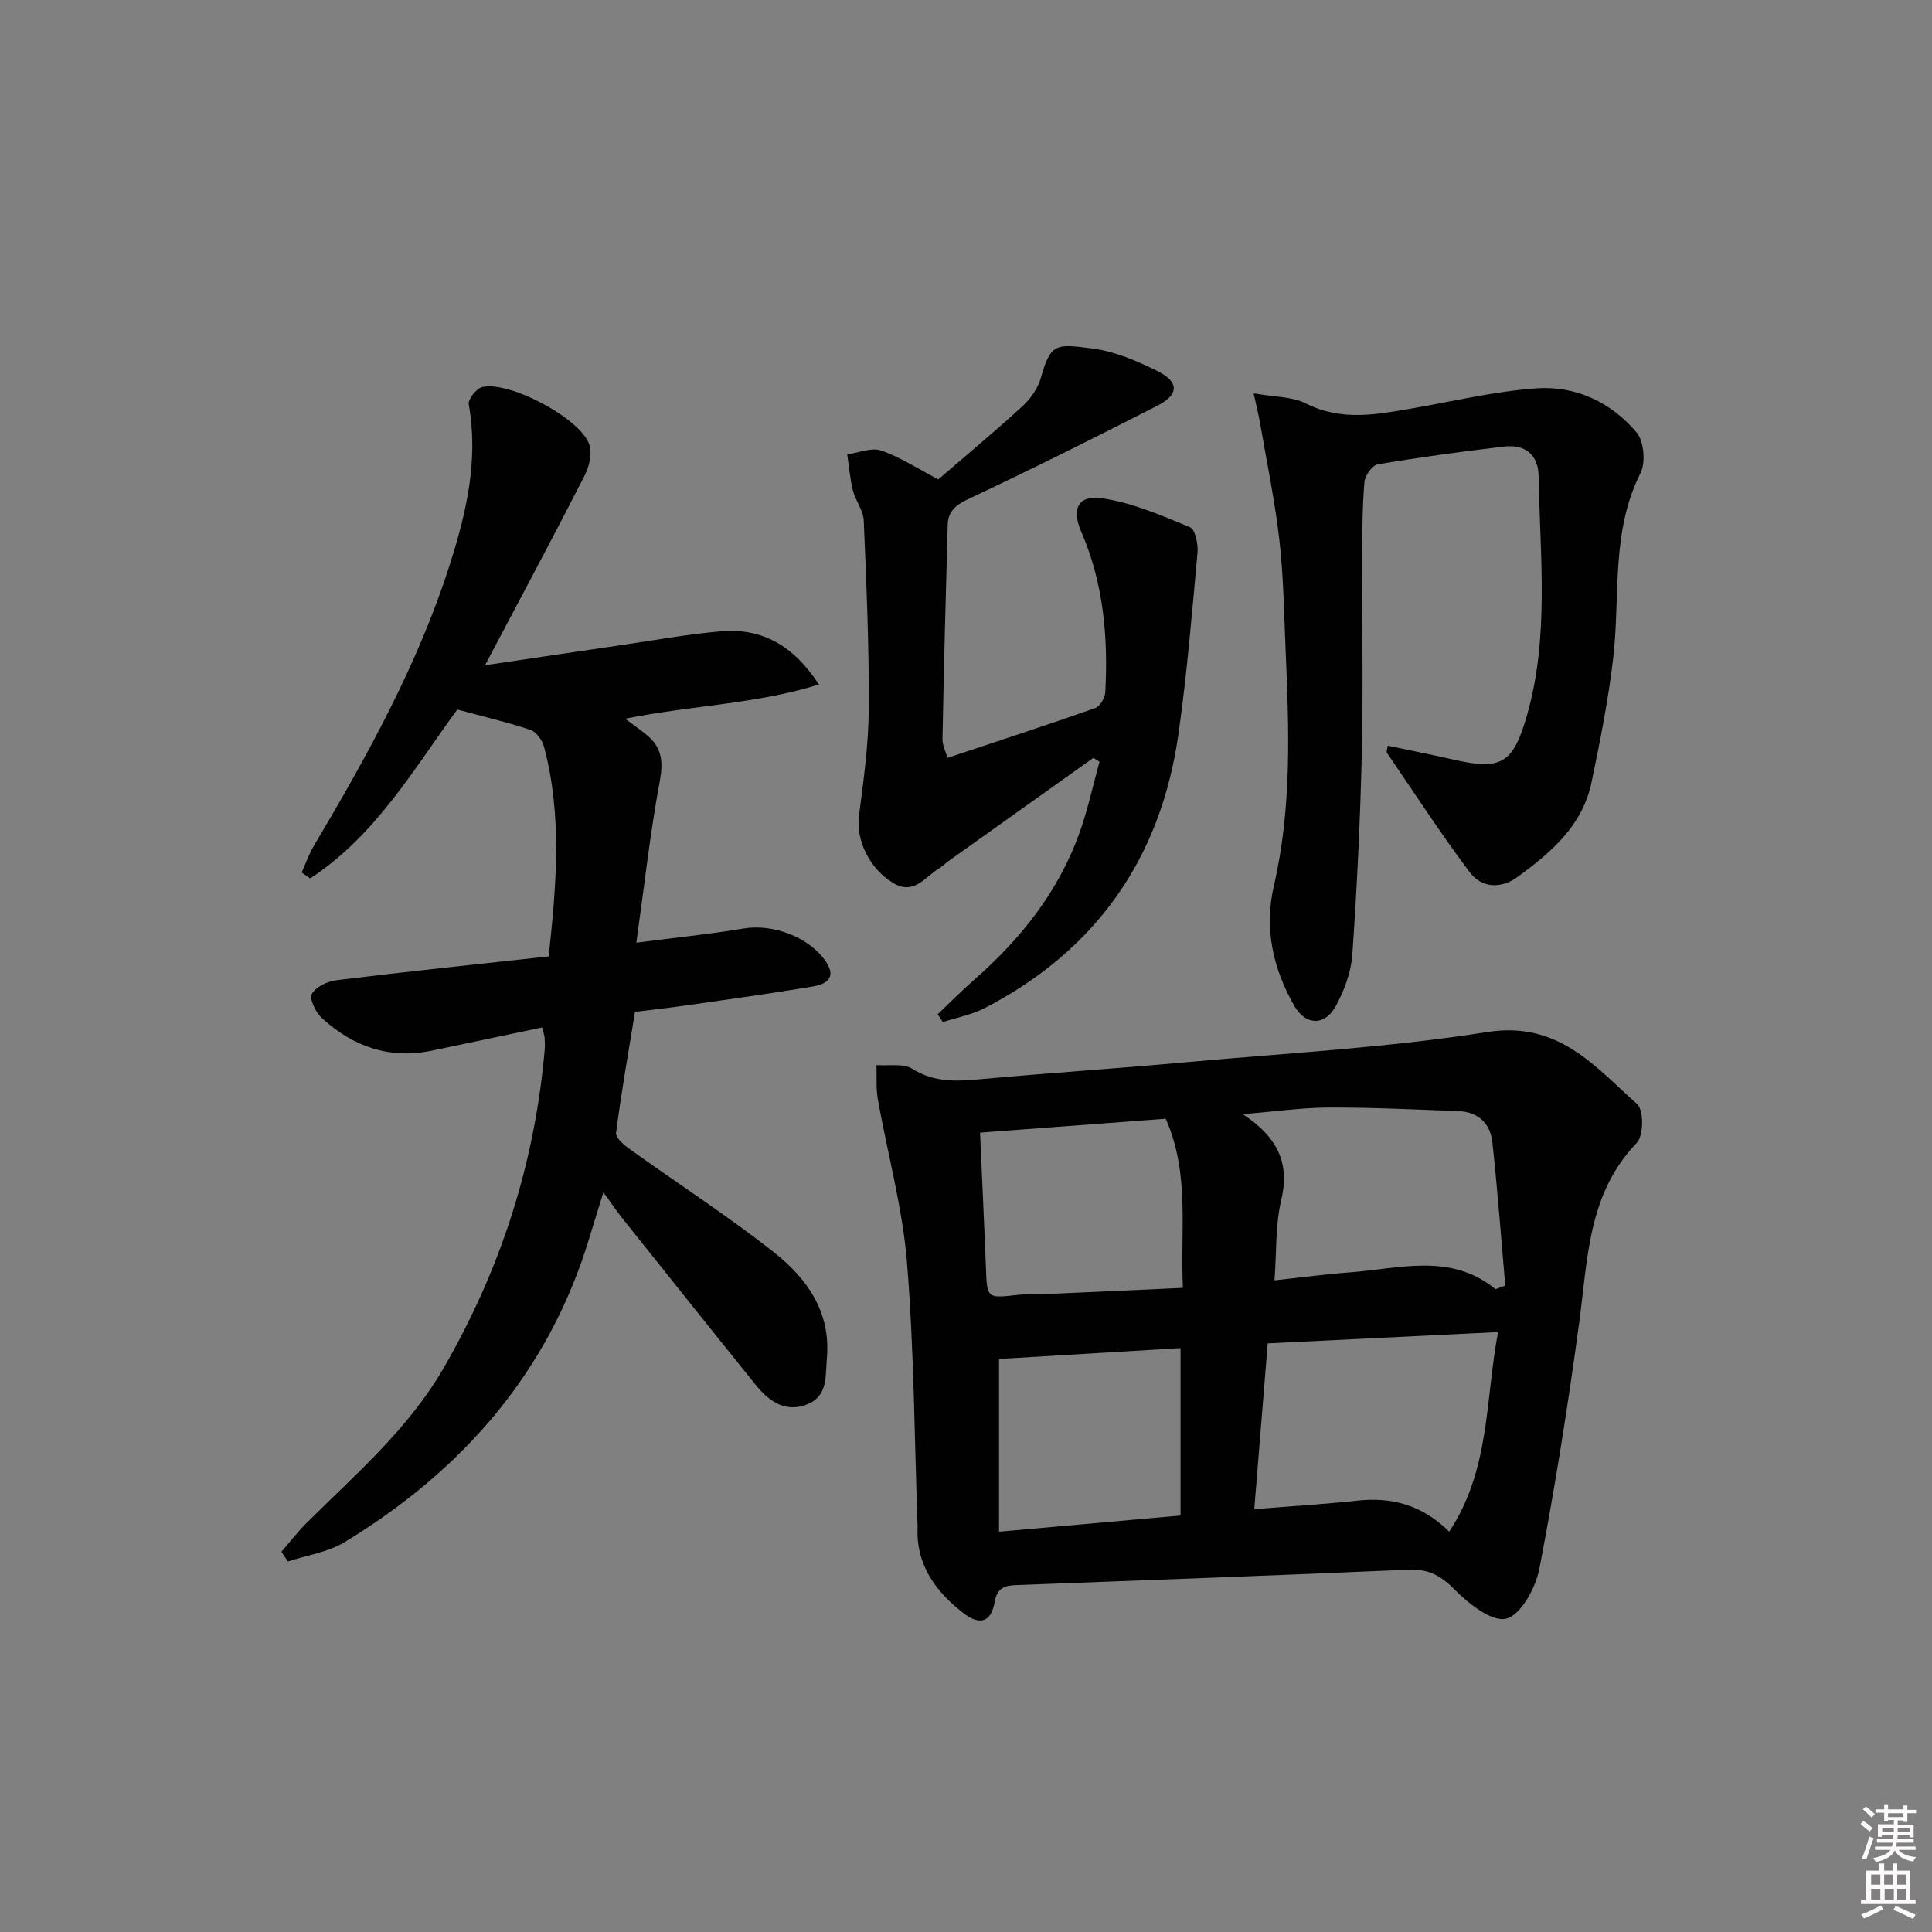
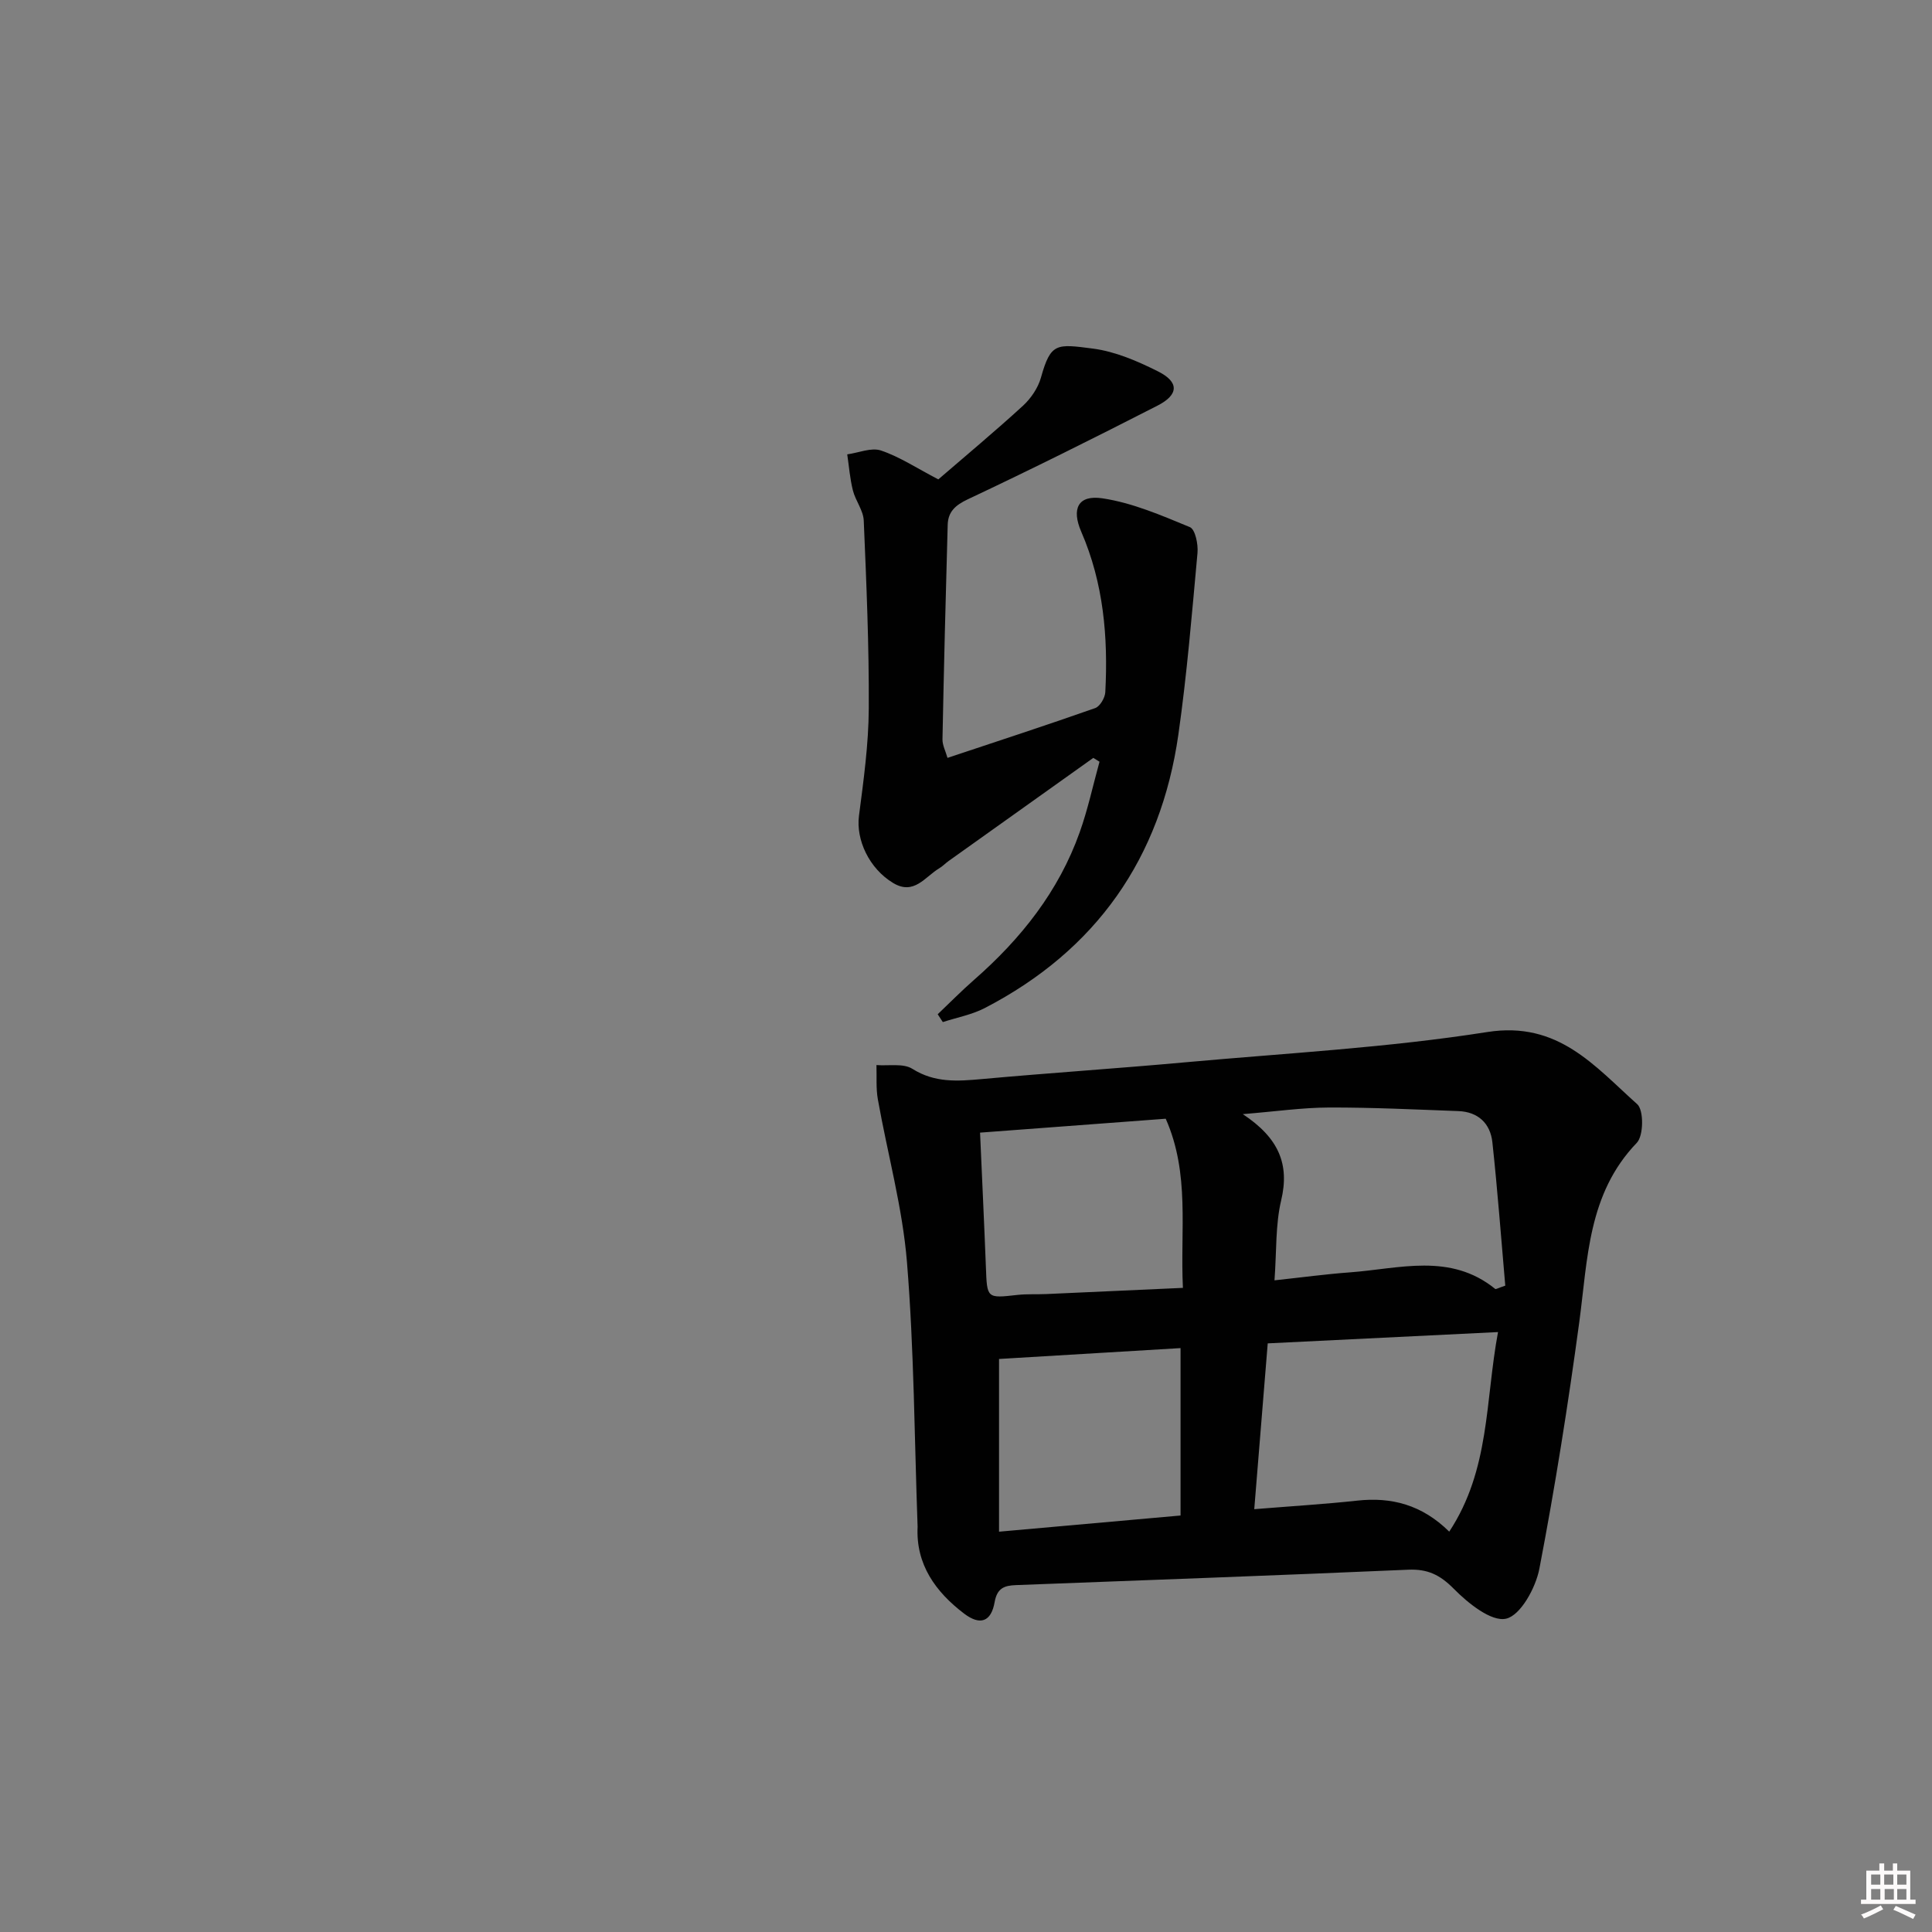
<svg xmlns="http://www.w3.org/2000/svg" enable-background="new 0 0 400 400" viewBox="0 0 400 400">
  <rect x="0" y="0" width="400" height="400" fill="#808080" stroke="none" />
-   <path d="m385.2 377.6.6-.6c.6.4 1.3.9 1.9 1.5l-.6.7c-.8-.6-1.4-1.1-1.9-1.6zm.3 7.1c.6-1.4 1.1-2.9 1.5-4.5.3.1.6.3.9.4-.5 1.4-1 2.9-1.5 4.4l-.9-.2zm.2-10.1.6-.6c.7.5 1.3 1.1 1.9 1.6l-.7.7c-.6-.6-1.2-1.2-1.8-1.7zm8.4-.8h.8v.9h1.8v.7h-1.8v1.8h-.8v-.3h-1.2v.9h3.3v2.6h-.8v-.4h-2.5c0 .3 0 .6-.1.8h3.4v.7h-3.5c0 .3-.1.6-.1.8h4v.7h-3.5c.7.9 1.9 1.3 3.6 1.5-.2.2-.4.5-.6.9-1.9-.3-3.2-1.1-3.8-2.3-.5 1.1-1.8 2-3.9 2.4-.2-.3-.4-.5-.6-.8 1.9-.4 3.1-.9 3.6-1.7h-3.2v-.7h3.5c.1-.2.1-.5.2-.8h-3.3v-.7h3.4c0-.2 0-.5 0-.8h-2.4v.3h-.8v-2.6h3.3v-.9h-1.2v.3h-.8v-1.8h-1.8v-.7h1.8v-.9h.8v.9h3.2zm-4.4 5.5h2.4c0-.3 0-.6 0-.9h-2.4zm1.2-3.1h3.2v-.8h-3.2zm4.4 2.2h-2.4v.9h2.5v-.9z" fill="#fcfafa" />
  <path d="m389.2 385.8h.9v1.5h1.8v-1.5h.9v1.5h2.7v6h1.1v.9h-11.3v-.9h1.1v-6h2.7v-1.5zm.2 8.7.5.8c-1.2.6-2.5 1.3-4 1.9-.2-.3-.3-.6-.6-.8 1.6-.6 3-1.3 4.1-1.9zm-2-4.3h1.9v-2.1h-1.9zm0 3.1h1.9v-2.2h-1.9zm2.7-3.1h1.9v-2.1h-1.9zm.1 3.1h1.9v-2.2h-1.9zm2.3 1.3c1.4.6 2.7 1.2 4.1 1.8l-.5.9c-1.5-.7-2.8-1.4-4.1-1.9zm2.2-6.5h-1.9v2.1h1.9zm-1.9 5.2h1.9v-2.2h-1.9z" fill="#fcfafa" />
  <g fill="#010101">
    <path d="m189.98 316.1c-.66-18.26-.72-36.57-2.2-54.76-.92-11.33-4.03-22.47-6.03-33.73-.41-2.31-.21-4.73-.29-7.1 2.51.2 5.55-.41 7.44.78 4.65 2.93 9.35 2.57 14.38 2.12 14.06-1.28 28.15-2.2 42.21-3.48 20.84-1.89 41.81-3.01 62.44-6.26 14.7-2.31 22.24 7.09 31.04 14.94 1.38 1.23 1.33 6.53-.09 8-10.15 10.55-10.14 24-11.91 37.13-2.31 17.08-5.01 34.13-8.26 51.05-.76 3.95-3.89 9.66-6.89 10.34-3.06.69-7.89-3.21-10.84-6.2-2.86-2.89-5.42-4.11-9.41-3.94-27.07 1.18-54.16 2.16-81.24 3.19-2.38.09-3.89.61-4.4 3.51-.72 4.1-3 4.91-6.32 2.39-5.91-4.5-10.02-10.18-9.63-17.98zm120.17-40.31c-16.36.8-31.71 1.55-47.68 2.34-.94 11.51-1.85 22.79-2.79 34.33 7.78-.63 14.56-1.04 21.3-1.77 7.1-.78 13.41.84 19.07 6.42 8.47-12.88 7.42-26.97 10.1-41.32zm-46.28-10.71c5.75-.62 10.67-1.29 15.6-1.65 10.23-.75 20.79-4.13 30.1 3.43.13.11.58-.18 2.08-.68-.85-9.7-1.59-19.72-2.67-29.69-.42-3.89-2.95-6.3-7.04-6.45-8.95-.33-17.9-.77-26.84-.74-5.45.02-10.91.81-17.79 1.37 7.42 4.92 9.73 10.33 7.94 17.86-1.2 5.06-.93 10.48-1.38 16.55zm-22.52-33.46c-12.95.97-25.46 1.91-38.44 2.88.42 9.65.86 18.74 1.21 27.84.24 6.51.18 6.47 6.53 5.76 1.97-.22 3.99-.09 5.98-.18 9.23-.41 18.47-.84 28.28-1.28-.59-11.93 1.5-23.58-3.56-35.02zm-34.51 49.74v35.76c13.06-1.16 25.25-2.25 37.58-3.35 0-11.69 0-23.06 0-34.66-12.92.77-25.44 1.52-37.58 2.25z" />
-     <path d="m100.42 137.73c10.43-1.54 19.77-2.94 29.1-4.3 6.57-.96 13.12-2.16 19.72-2.72 8.51-.73 15.02 2.9 20.31 11.01-13 4.05-26.04 4.27-40.12 7.08 2.09 1.57 3.42 2.47 4.63 3.5 2.98 2.53 3.28 5.42 2.55 9.36-1.99 10.74-3.2 21.63-4.86 33.51 7.97-1.03 15.14-1.76 22.23-2.94 6.12-1.01 13.69 1.81 17.08 6.97 2.26 3.45-.27 4.62-2.87 5.06-8.51 1.42-17.06 2.61-25.61 3.83-3.6.52-7.21.91-11.11 1.4-1.37 8.4-2.84 16.7-3.92 25.05-.13 1 1.62 2.51 2.81 3.36 9.97 7.15 20.32 13.83 29.93 21.42 6.77 5.35 11.74 12.29 10.91 21.83-.32 3.64.24 7.76-3.88 9.52-4.55 1.95-8.06-.47-10.84-3.92-9.29-11.52-18.52-23.1-27.75-34.67-1.13-1.42-2.13-2.93-3.8-5.23-1.12 3.61-2.02 6.48-2.89 9.37-8.4 27.85-26.24 48.18-50.69 63.06-3.45 2.1-7.81 2.71-11.75 4-.44-.67-.88-1.34-1.33-2.01 1.71-1.97 3.31-4.06 5.15-5.9 10.13-10.09 21.08-19.44 28.38-32.05 11.84-20.45 18.92-42.4 20.97-65.96.07-.83.05-1.67-.01-2.5-.03-.48-.22-.94-.52-2.14-7.59 1.6-15.15 3.18-22.7 4.78-8.85 1.88-16.44-.8-22.91-6.73-1.27-1.16-2.63-3.98-2.07-4.99.82-1.48 3.27-2.62 5.15-2.85 14.49-1.77 29.01-3.29 43.89-4.92 1.59-14.77 2.83-29.11-.95-43.34-.36-1.36-1.55-3.11-2.75-3.52-4.74-1.6-9.64-2.74-15.22-4.25-8.7 11.82-16.76 26.01-30.46 34.97-.59-.41-1.18-.82-1.76-1.23.82-1.82 1.46-3.74 2.48-5.44 11.04-18.62 21.54-37.5 28.16-58.23 3.44-10.78 6.01-21.71 3.95-33.23-.19-1.05 1.56-3.29 2.75-3.59 5.58-1.4 20.51 6.54 22.23 11.95.59 1.86-.05 4.54-1.01 6.4-6.47 12.66-13.19 25.21-20.6 39.23z" />
-     <path d="m287.34 154.39c4.61.97 9.23 1.88 13.82 2.93 9.67 2.2 12.13.68 14.95-9.09 4.71-16.35 2.71-33.03 2.45-49.61-.07-4.53-2.84-6.68-7.21-6.16-8.72 1.03-17.44 2.22-26.1 3.68-1.14.19-2.65 2.32-2.76 3.65-.43 5.13-.45 10.31-.46 15.47-.05 13.49.23 26.99-.08 40.48-.32 13.95-.99 27.91-1.96 41.83-.25 3.67-1.66 7.5-3.45 10.76-2.28 4.14-6.24 3.98-8.56-.07-4.44-7.74-6.29-16.06-4.23-24.9 3.73-16.07 3.13-32.34 2.43-48.62-.33-7.64-.43-15.31-1.29-22.89-.94-8.19-2.64-16.29-4.04-24.42-.27-1.56-.67-3.1-1.3-6 4.3.78 7.96.66 10.84 2.11 7.41 3.74 14.75 2.27 22.23.97 8.5-1.48 16.98-3.52 25.54-4.11 8.1-.56 15.43 2.9 20.67 9.13 1.54 1.83 1.92 6.23.81 8.43-6.14 12.19-4.17 25.37-5.63 38.13-1 8.7-2.72 17.34-4.51 25.92-1.86 8.93-8.38 14.49-15.31 19.56-3.48 2.55-7.47 2.24-9.89-.97-6.06-8.05-11.53-16.54-17.23-24.86.07-.45.17-.9.27-1.35z" />
    <path d="m196.17 156.91c10.5-3.5 20.59-6.79 30.58-10.31.99-.35 2.03-2.13 2.09-3.29.6-11.39-.36-22.57-4.97-33.2-2.07-4.77-.69-7.69 4.37-6.94 6.22.93 12.24 3.54 18.12 5.97 1.1.46 1.73 3.54 1.57 5.32-1.15 12.56-2.18 25.14-3.96 37.62-3.66 25.61-17 44.66-40.07 56.62-2.68 1.39-5.79 1.96-8.7 2.91-.35-.54-.71-1.08-1.06-1.62 2.52-2.39 4.95-4.87 7.56-7.15 9.67-8.47 17.48-18.29 21.83-30.5 1.7-4.76 2.76-9.75 4.11-14.63-.43-.27-.86-.54-1.28-.8-9.98 7.11-19.96 14.22-29.93 21.33-.68.48-1.26 1.11-1.97 1.53-2.94 1.75-5.22 5.66-9.55 3.04-4.99-3.01-7.71-8.96-7.07-13.9.96-7.38 1.99-14.81 2.03-22.22.07-12.97-.49-25.94-1.04-38.91-.09-2.11-1.71-4.11-2.25-6.25-.61-2.43-.8-4.97-1.17-7.46 2.35-.32 4.97-1.47 6.98-.8 3.87 1.3 7.38 3.64 11.88 5.98 5.57-4.81 11.68-9.89 17.53-15.25 1.65-1.52 3.12-3.69 3.72-5.83 2.02-7.25 3.22-6.97 10.74-6 4.64.6 9.26 2.6 13.51 4.73 4.38 2.2 4.3 4.82-.12 7.08-13 6.65-26.06 13.17-39.27 19.39-2.63 1.24-4.09 2.61-4.17 5.28-.42 14.8-.79 29.61-1.08 44.42-.02 1.21.64 2.43 1.04 3.84z" />
  </g>
</svg>